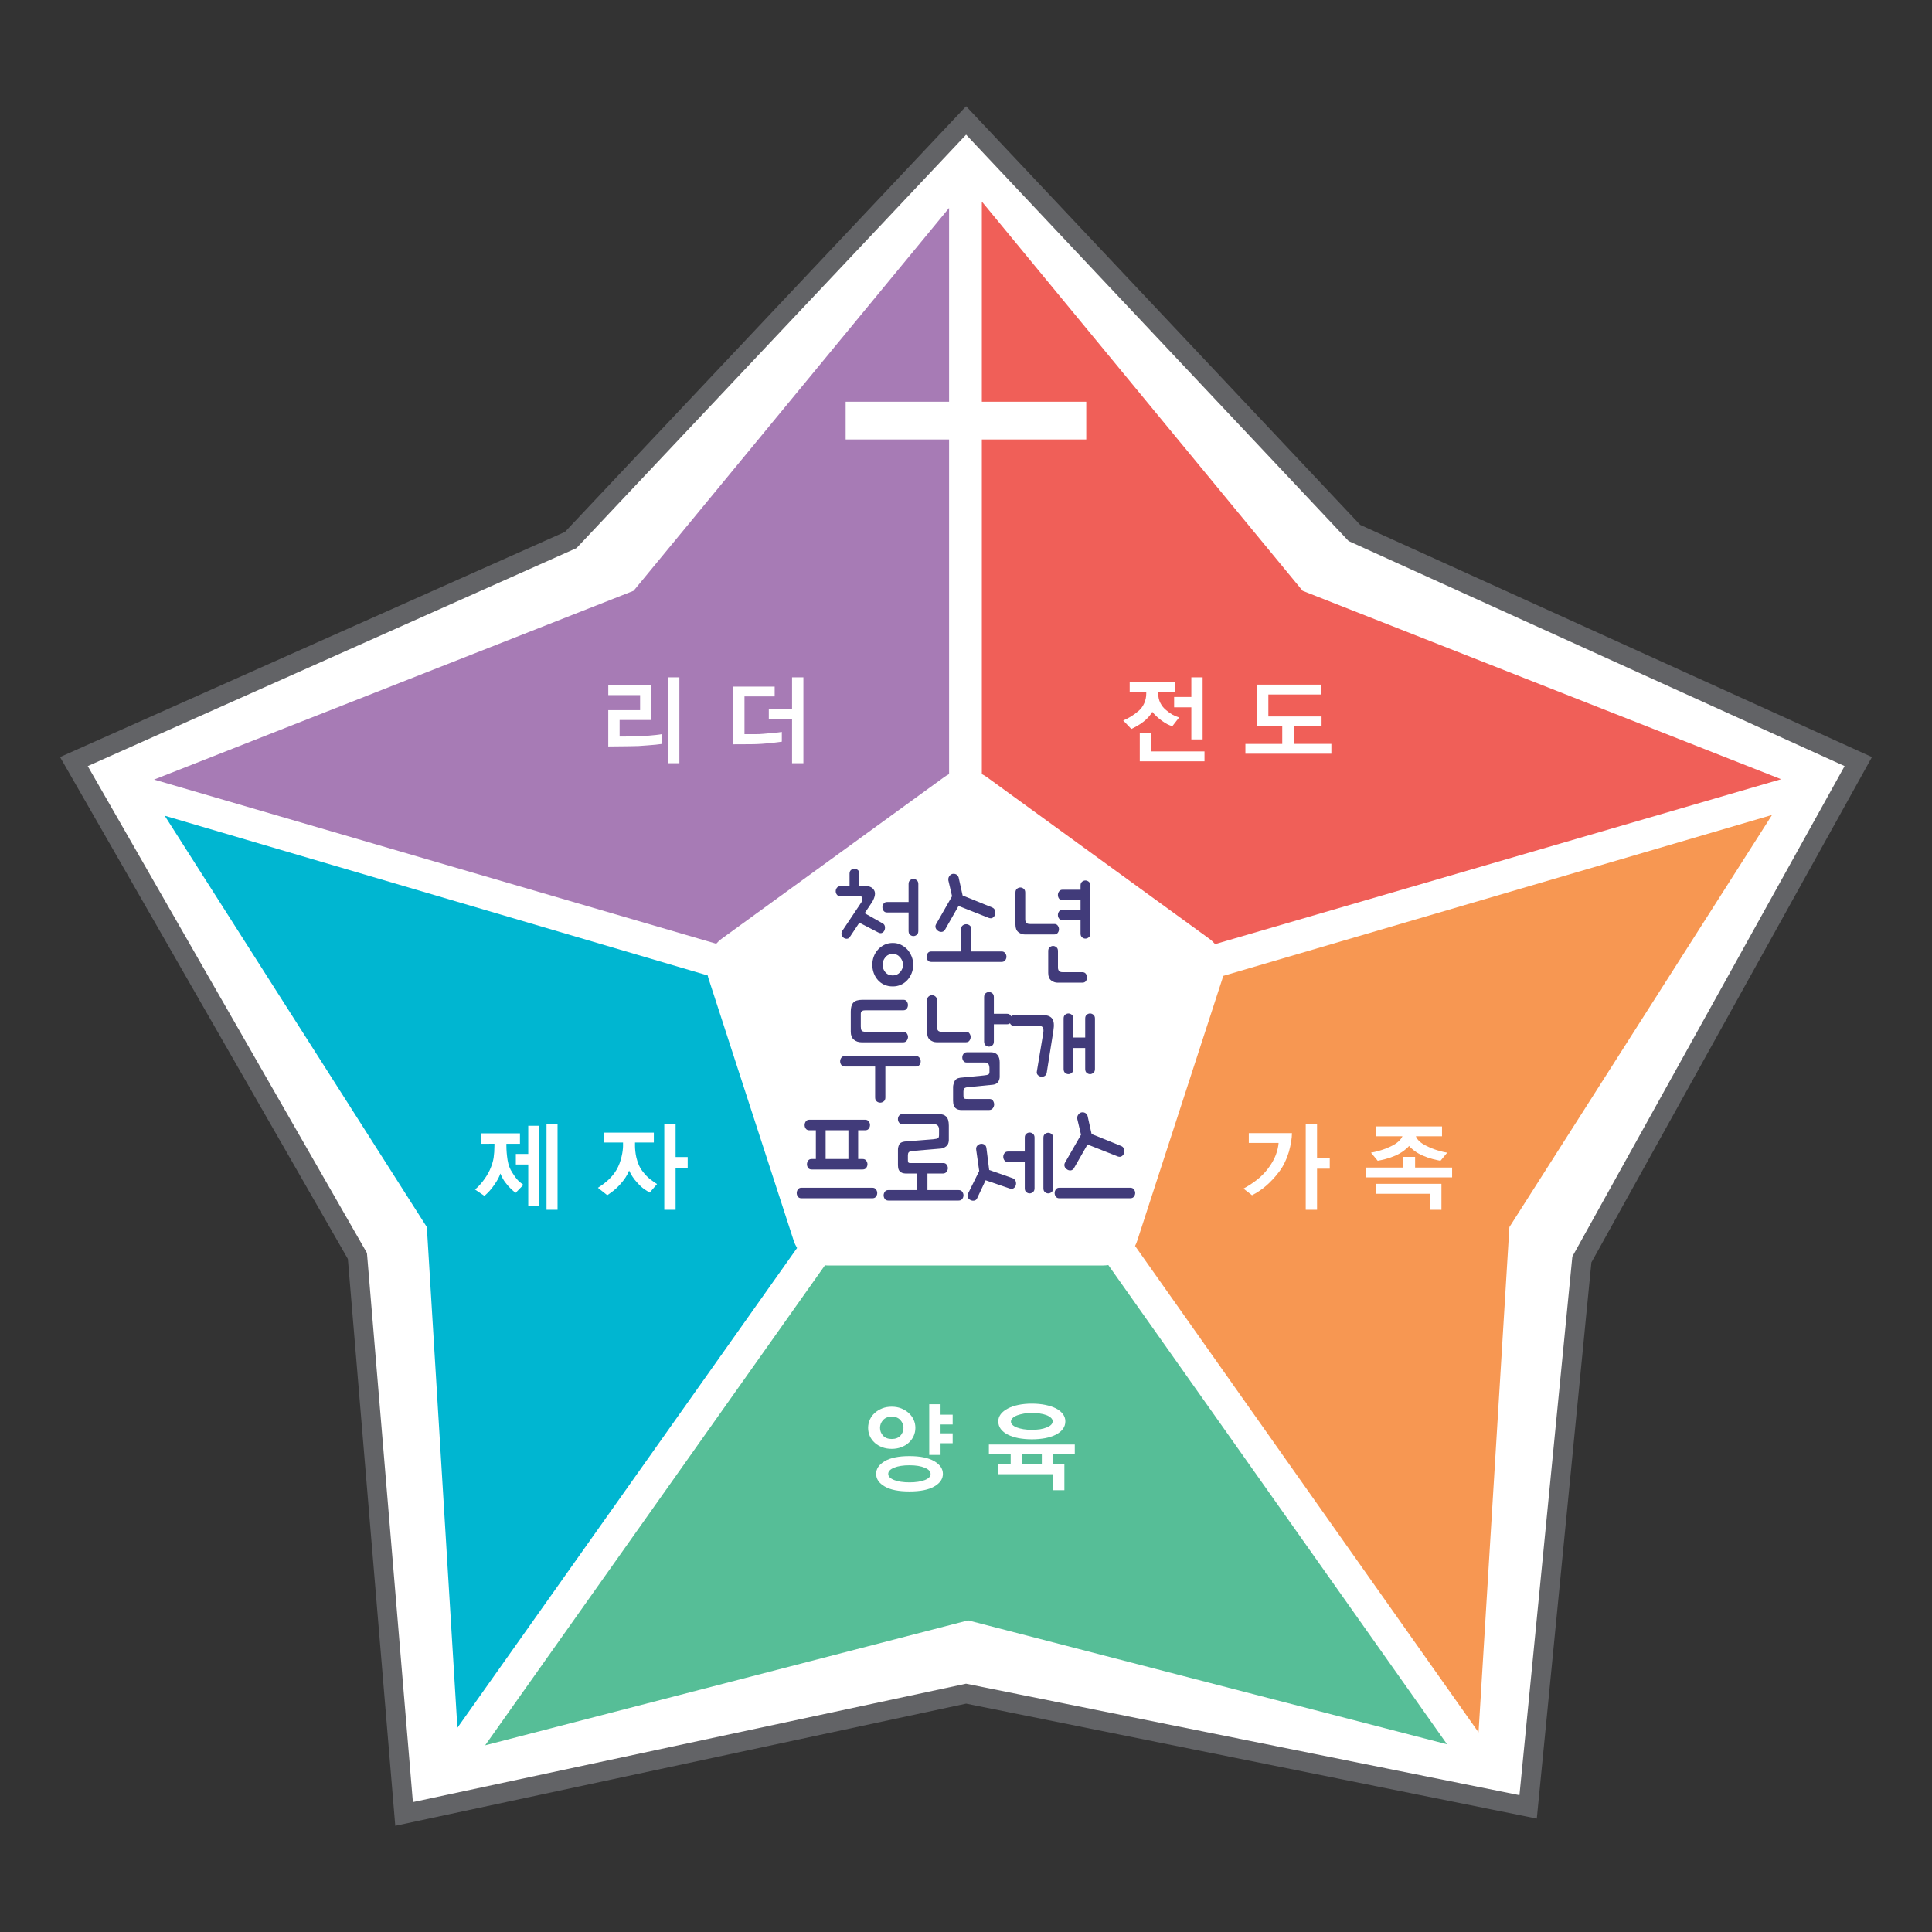
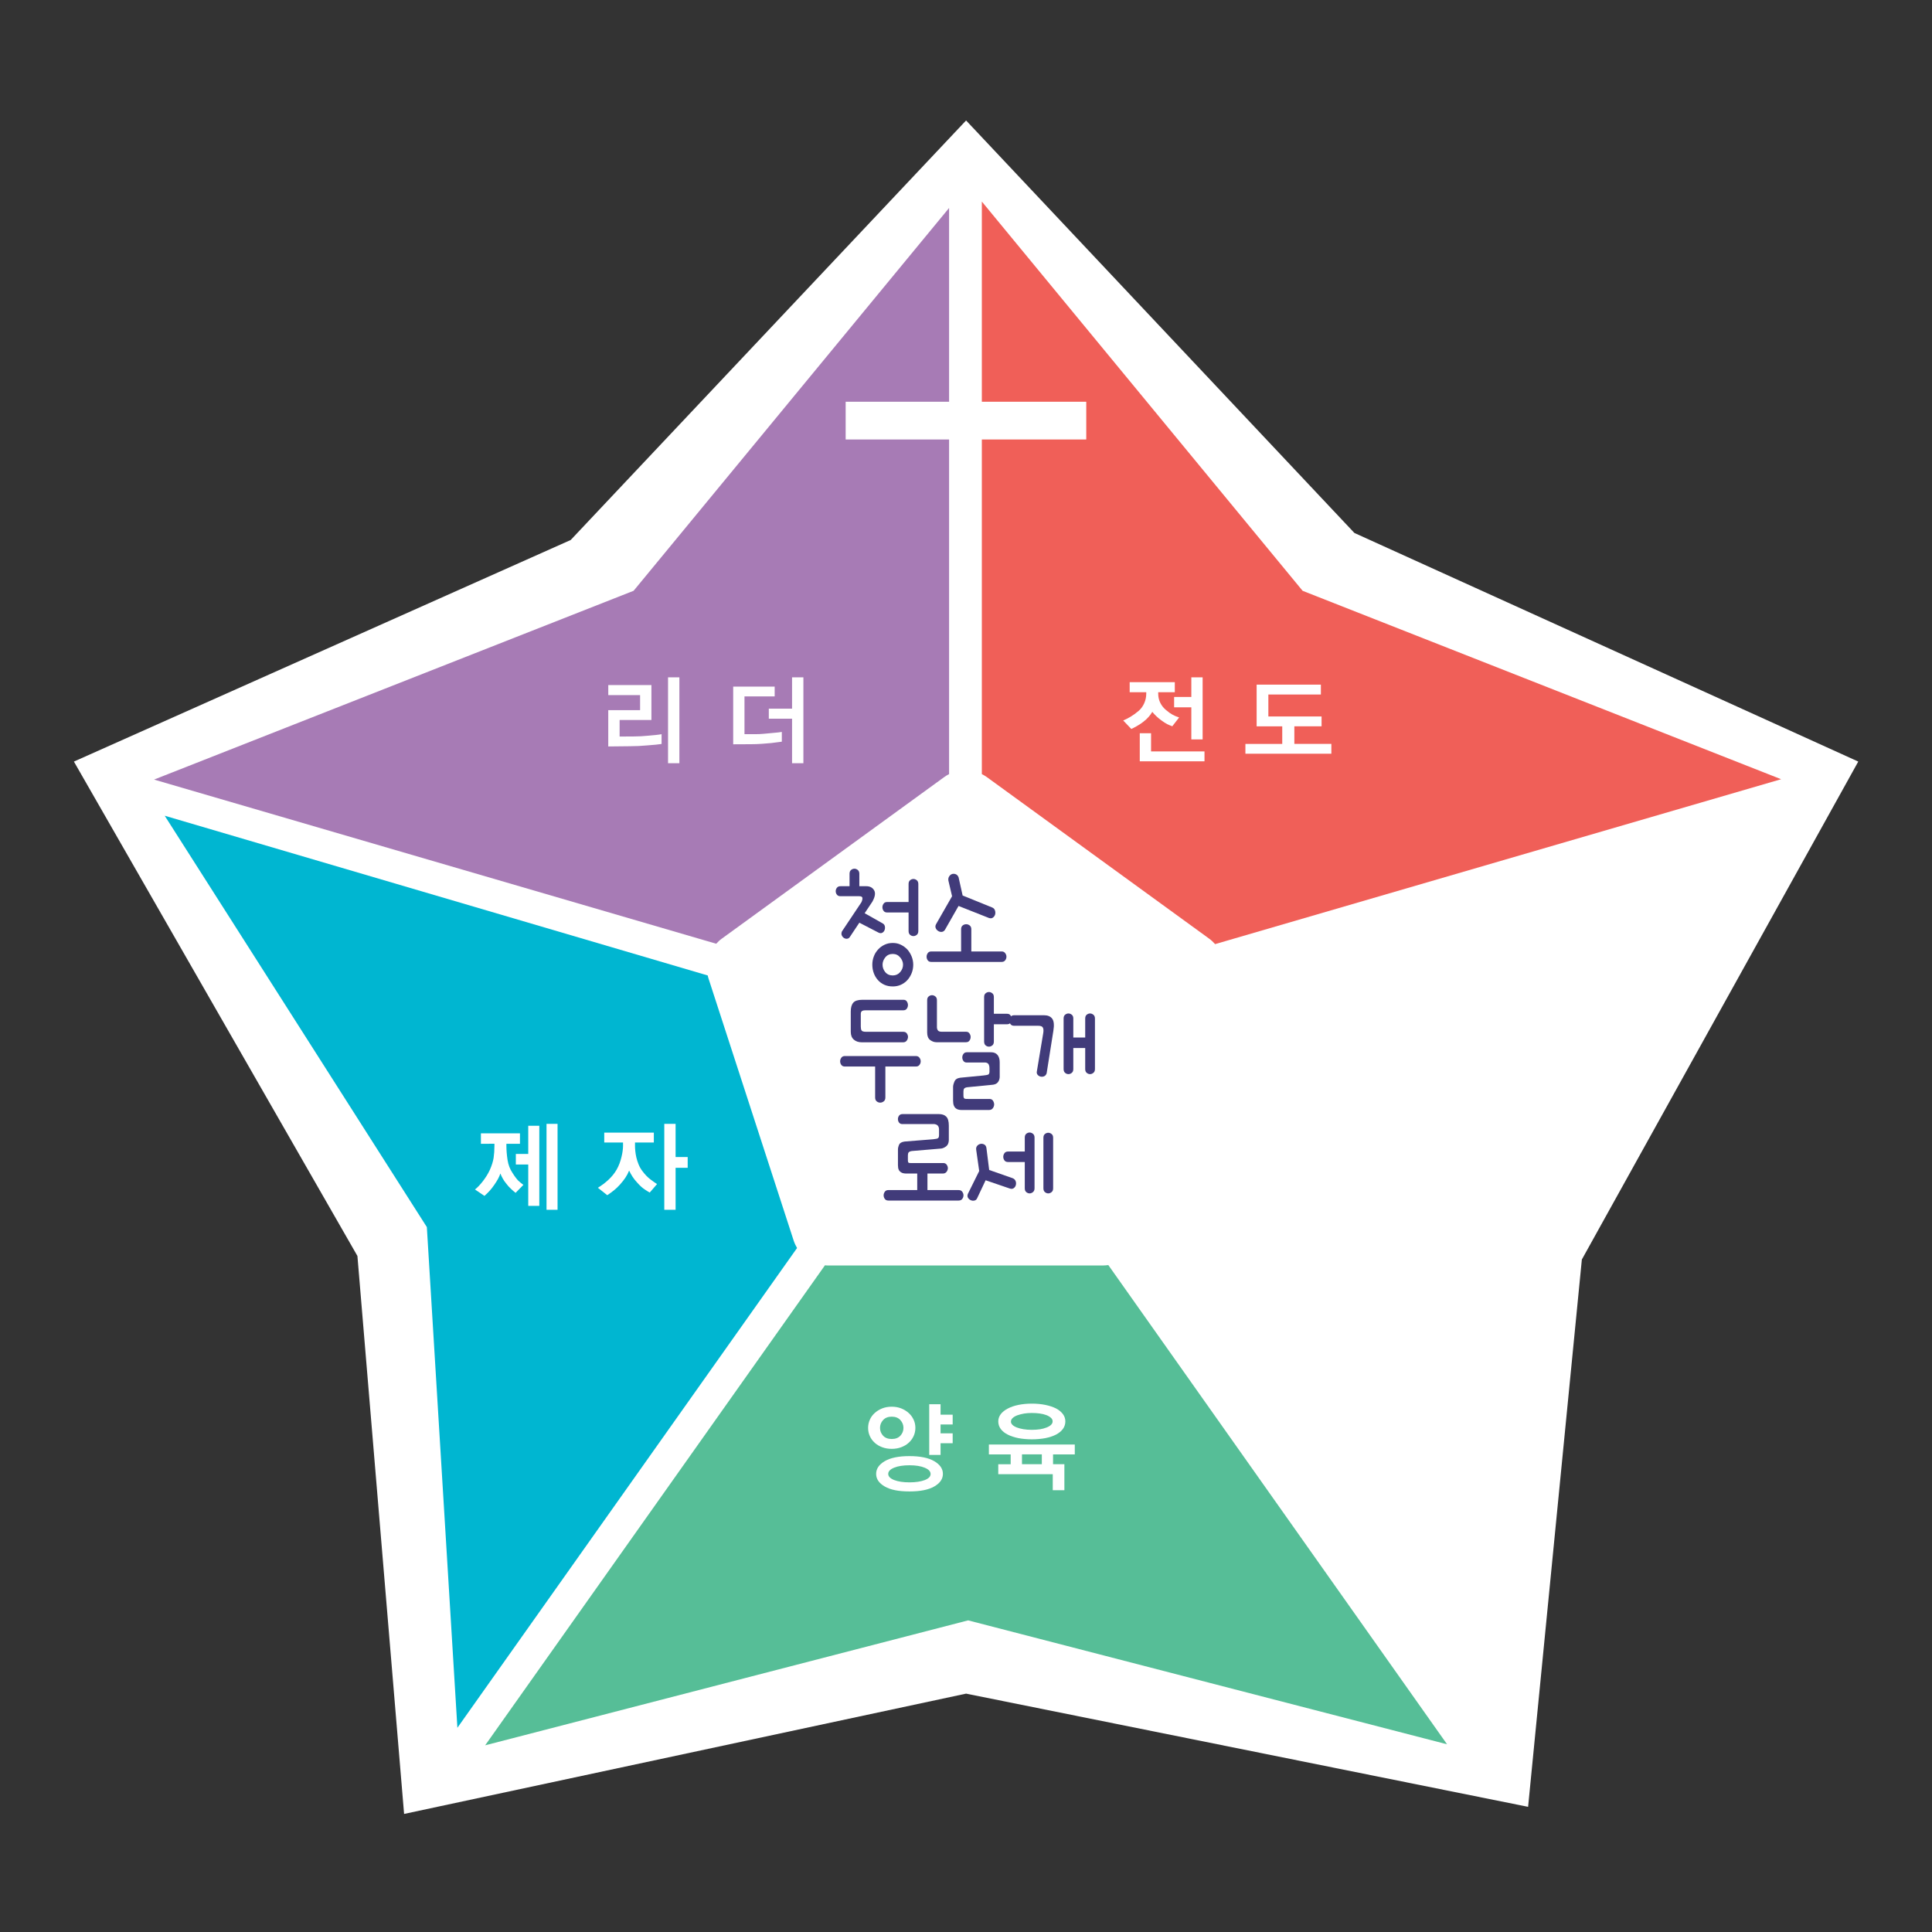
<svg xmlns="http://www.w3.org/2000/svg" version="1.1" id="Layer_1" x="0px" y="0px" width="90px" height="90px" viewBox="146 7 90 90" enable-background="new 146 7 90 90" xml:space="preserve">
  <rect x="146" y="7" width="90" height="90" fill="#333333" stroke="none" />
  <g>
    <g>
      <polygon fill="#FFFFFF" points="191.004,12.612 209.093,31.827 232.565,42.477 219.689,65.672 217.185,91.169 191.004,85.896     164.824,91.5 162.65,65.508 149.443,42.477 172.585,32.155   " />
-       <path fill="#626366" d="M164.413,92.052l-2.208-26.406l-13.407-23.379l23.519-10.488l18.688-19.83l18.358,19.501l23.84,10.817    L220.133,65.81l-2.543,25.906l-26.583-5.354L164.413,92.052L164.413,92.052z M150.088,42.688l13.006,22.682l2.14,25.579    l25.768-5.515l25.78,5.192l2.464-25.089l0.046-0.084l12.637-22.765l-23.105-10.484l-0.061-0.064l-17.758-18.866l-18.15,19.259    L150.088,42.688L150.088,42.688z" />
    </g>
    <g>
      <path fill="#413B7A" d="M186.279,49.541l0.845,0.477c0.055,0.032,0.087,0.079,0.098,0.14c0.011,0.062,0.004,0.12-0.017,0.174    c-0.022,0.055-0.059,0.096-0.11,0.122c-0.053,0.028-0.115,0.021-0.187-0.018l-0.876-0.454l-0.434,0.652    c-0.032,0.055-0.074,0.086-0.126,0.094c-0.052,0.008-0.102-0.001-0.149-0.029c-0.048-0.027-0.083-0.068-0.108-0.122    c-0.025-0.054-0.023-0.117,0.005-0.187l0.909-1.361c0.036-0.082,0.052-0.149,0.045-0.201c-0.004-0.052-0.056-0.079-0.154-0.079    h-0.867c-0.076,0-0.132-0.023-0.167-0.073c-0.038-0.048-0.055-0.101-0.055-0.16s0.017-0.112,0.055-0.159    c0.035-0.05,0.091-0.074,0.167-0.074h0.422v-0.581c0-0.077,0.023-0.137,0.071-0.176c0.046-0.037,0.099-0.058,0.157-0.058    c0.055,0,0.105,0.02,0.155,0.058c0.049,0.039,0.073,0.099,0.073,0.176v0.581h0.325c0.166,0,0.287,0.062,0.362,0.187    c0.076,0.124,0.049,0.303-0.081,0.536L186.279,49.541z M187.589,50.927c0.137,0,0.264,0.026,0.379,0.084    c0.115,0.056,0.216,0.13,0.303,0.223c0.083,0.094,0.148,0.202,0.198,0.325c0.048,0.122,0.073,0.249,0.073,0.38    c0,0.14-0.025,0.271-0.073,0.393c-0.049,0.122-0.115,0.23-0.198,0.322c-0.087,0.095-0.188,0.167-0.303,0.22    s-0.242,0.078-0.379,0.078c-0.145,0-0.275-0.025-0.393-0.078c-0.117-0.053-0.218-0.125-0.3-0.22    c-0.083-0.092-0.147-0.2-0.192-0.322s-0.068-0.254-0.068-0.393c0-0.132,0.022-0.258,0.068-0.38    c0.045-0.123,0.111-0.23,0.198-0.325c0.082-0.093,0.183-0.167,0.3-0.223C187.319,50.954,187.448,50.927,187.589,50.927z     M188.325,49.018v-0.838c0-0.078,0.023-0.137,0.07-0.176c0.046-0.038,0.099-0.058,0.157-0.058c0.054,0,0.105,0.02,0.155,0.058    c0.047,0.039,0.072,0.099,0.072,0.176v2.188c0,0.082-0.024,0.141-0.072,0.18c-0.049,0.038-0.101,0.059-0.155,0.059    c-0.058,0-0.111-0.021-0.157-0.059c-0.047-0.039-0.07-0.099-0.07-0.18v-0.861h-0.997c-0.076,0-0.131-0.025-0.167-0.076    c-0.037-0.05-0.055-0.107-0.055-0.168c0-0.06,0.018-0.114,0.055-0.166c0.036-0.054,0.092-0.078,0.167-0.078H188.325z     M187.589,51.438c-0.148,0-0.265,0.054-0.35,0.161c-0.084,0.105-0.126,0.22-0.126,0.34c0,0.127,0.042,0.243,0.126,0.346    c0.085,0.102,0.201,0.155,0.35,0.155c0.14,0,0.255-0.053,0.344-0.155c0.088-0.103,0.134-0.219,0.134-0.346    c0-0.12-0.045-0.235-0.134-0.34C187.844,51.492,187.73,51.438,187.589,51.438z" />
      <path fill="#413B7A" d="M192.656,51.322c0.076,0,0.132,0.026,0.169,0.079c0.04,0.052,0.059,0.107,0.059,0.165    c0,0.062-0.019,0.119-0.059,0.17c-0.037,0.05-0.095,0.074-0.169,0.074h-3.27c-0.076,0-0.132-0.024-0.168-0.074    c-0.036-0.051-0.054-0.106-0.054-0.17c0-0.058,0.018-0.113,0.054-0.165c0.036-0.053,0.093-0.079,0.168-0.079h1.386v-1.035    c0-0.078,0.024-0.137,0.073-0.176c0.049-0.038,0.104-0.057,0.165-0.057c0.058,0,0.111,0.019,0.162,0.057    c0.05,0.04,0.076,0.098,0.076,0.176v1.035H192.656z M190.653,49.203l-0.638,1.119c-0.043,0.059-0.095,0.087-0.156,0.09    c-0.062,0.002-0.116-0.015-0.163-0.049c-0.05-0.032-0.087-0.076-0.108-0.132c-0.022-0.057-0.016-0.115,0.016-0.176l0.747-1.305    l-0.172-0.733c-0.011-0.074,0.002-0.138,0.038-0.192c0.036-0.056,0.08-0.091,0.134-0.11c0.055-0.016,0.11-0.013,0.168,0.008    c0.058,0.021,0.102,0.068,0.135,0.142l0.189,0.851l1.381,0.56c0.063,0.027,0.106,0.072,0.126,0.138    c0.021,0.062,0.021,0.125,0.008,0.182c-0.018,0.062-0.052,0.111-0.102,0.148c-0.052,0.037-0.113,0.044-0.185,0.02L190.653,49.203z    " />
-       <path fill="#413B7A" d="M193.977,50.043h1.135c0.073,0,0.127,0.024,0.163,0.077c0.037,0.054,0.055,0.107,0.055,0.167    c0,0.061-0.018,0.118-0.055,0.168c-0.036,0.051-0.09,0.076-0.163,0.076h-1.374c-0.104,0-0.203-0.035-0.295-0.105    s-0.139-0.185-0.139-0.349v-1.501c0-0.077,0.023-0.136,0.07-0.174c0.048-0.039,0.1-0.059,0.158-0.059    c0.054,0,0.106,0.02,0.155,0.059c0.048,0.039,0.072,0.097,0.072,0.174v1.257c0,0.055,0.013,0.103,0.043,0.146    C193.831,50.021,193.889,50.043,193.977,50.043z M195.502,52.288h0.921c0.072,0,0.127,0.027,0.162,0.078    c0.037,0.053,0.055,0.107,0.055,0.166c0,0.062-0.018,0.118-0.055,0.169c-0.035,0.051-0.09,0.075-0.162,0.075h-1.159    c-0.104,0-0.202-0.034-0.295-0.104c-0.092-0.069-0.139-0.186-0.139-0.349V51.3c0-0.078,0.023-0.137,0.071-0.174    c0.046-0.039,0.099-0.06,0.156-0.06c0.054,0,0.106,0.021,0.154,0.06c0.049,0.037,0.073,0.096,0.073,0.174v0.779    c0,0.055,0.014,0.102,0.044,0.146C195.358,52.267,195.416,52.288,195.502,52.288z M196.336,48.447v-0.199    c0-0.077,0.023-0.135,0.071-0.174c0.046-0.038,0.1-0.058,0.157-0.058c0.053,0,0.106,0.02,0.154,0.058    c0.049,0.039,0.073,0.097,0.073,0.174v2.237c0,0.081-0.024,0.141-0.073,0.18c-0.048,0.039-0.101,0.059-0.154,0.059    c-0.058,0-0.111-0.02-0.157-0.059c-0.048-0.04-0.071-0.099-0.071-0.18v-0.617h-0.834c-0.075,0-0.131-0.024-0.167-0.077    c-0.037-0.049-0.054-0.104-0.054-0.167c0-0.059,0.017-0.113,0.054-0.166c0.036-0.053,0.092-0.08,0.167-0.08h0.834v-0.442h-0.834    c-0.075,0-0.131-0.025-0.167-0.075c-0.037-0.05-0.054-0.106-0.054-0.169c0-0.059,0.017-0.113,0.054-0.166    c0.036-0.053,0.092-0.079,0.167-0.079H196.336z" />
      <path fill="#413B7A" d="M188.661,56.194c0.077,0,0.133,0.026,0.171,0.079c0.039,0.052,0.058,0.106,0.058,0.166    c0,0.062-0.019,0.118-0.058,0.169c-0.038,0.052-0.094,0.075-0.171,0.075h-1.417v1.443c0,0.082-0.026,0.142-0.077,0.18    c-0.05,0.039-0.105,0.059-0.162,0.059c-0.061,0-0.117-0.02-0.164-0.059c-0.049-0.038-0.074-0.1-0.074-0.18v-1.443h-1.407    c-0.075,0-0.132-0.023-0.168-0.075c-0.037-0.051-0.055-0.106-0.055-0.169c0-0.06,0.018-0.114,0.055-0.166    c0.036-0.053,0.093-0.079,0.168-0.079H188.661z M186.345,55.065h1.732c0.075,0,0.132,0.025,0.168,0.078s0.054,0.106,0.054,0.166    c-0.004,0.061-0.024,0.119-0.062,0.169c-0.038,0.051-0.092,0.076-0.159,0.076h-1.938c-0.148,0-0.271-0.042-0.366-0.125    c-0.095-0.083-0.142-0.205-0.142-0.364v-0.943c0-0.186,0.039-0.323,0.117-0.413c0.077-0.09,0.219-0.135,0.425-0.135h1.916    c0.068,0,0.12,0.025,0.155,0.079c0.034,0.053,0.051,0.107,0.051,0.165c0,0.062-0.018,0.119-0.054,0.17s-0.089,0.076-0.162,0.076    h-1.765c-0.061,0-0.107,0.008-0.138,0.022c-0.031,0.016-0.052,0.034-0.062,0.059c-0.011,0.022-0.016,0.052-0.016,0.085    c0,0.032,0,0.066,0,0.102v0.489c0,0.077,0.011,0.137,0.035,0.179C186.157,55.042,186.225,55.065,186.345,55.065z" />
      <path fill="#413B7A" d="M189.863,55.062h1.136c0.073,0,0.126,0.024,0.162,0.079c0.037,0.052,0.055,0.105,0.055,0.165    c0,0.062-0.018,0.119-0.055,0.169c-0.036,0.052-0.09,0.076-0.162,0.076h-1.375c-0.104,0-0.202-0.036-0.295-0.104    c-0.093-0.07-0.138-0.187-0.138-0.349v-1.502c0-0.079,0.022-0.139,0.07-0.177c0.047-0.039,0.099-0.059,0.157-0.059    c0.054,0,0.106,0.02,0.155,0.059c0.049,0.038,0.073,0.098,0.073,0.177v1.256c0,0.055,0.015,0.103,0.043,0.145    C189.718,55.041,189.776,55.062,189.863,55.062z M190.729,57.205l1.083-0.105c0.061-0.008,0.108-0.014,0.143-0.02    c0.035-0.007,0.061-0.014,0.079-0.021c0.019-0.011,0.03-0.024,0.038-0.039c0.007-0.018,0.014-0.039,0.021-0.07V56.74    c0-0.052-0.012-0.102-0.035-0.152c-0.023-0.05-0.073-0.082-0.148-0.092h-0.877c-0.069,0-0.12-0.025-0.154-0.074    c-0.035-0.048-0.052-0.104-0.052-0.165c0-0.06,0.018-0.112,0.055-0.163c0.036-0.052,0.09-0.076,0.162-0.076h1.126    c0.129,0,0.229,0.042,0.298,0.125c0.068,0.083,0.102,0.197,0.102,0.34v0.699c-0.008,0.092-0.035,0.171-0.086,0.234    s-0.127,0.101-0.228,0.114l-1.191,0.117c-0.076,0.01-0.125,0.03-0.149,0.062c-0.023,0.03-0.035,0.075-0.035,0.133v0.176    c0,0.048,0.002,0.082,0.011,0.104c0.006,0.022,0.02,0.041,0.038,0.054c0.018,0.008,0.042,0.012,0.074,0.015    c0.031,0.001,0.07,0.002,0.116,0.002h0.975c0.072,0,0.127,0.027,0.162,0.081c0.035,0.056,0.055,0.113,0.055,0.177    c-0.003,0.065-0.024,0.125-0.065,0.177c-0.039,0.053-0.098,0.079-0.173,0.079h-1.277c-0.094,0-0.167-0.016-0.219-0.044    c-0.053-0.027-0.094-0.066-0.121-0.113c-0.026-0.044-0.041-0.09-0.049-0.14c-0.007-0.051-0.01-0.096-0.01-0.136v-0.639    c0-0.07,0.022-0.154,0.064-0.253C190.501,57.284,190.591,57.224,190.729,57.205z M192.298,54.226h0.617    c0.072,0,0.127,0.024,0.161,0.078c0.036,0.052,0.056,0.107,0.056,0.166c0,0.061-0.02,0.117-0.056,0.169    c-0.036,0.051-0.09,0.075-0.161,0.075h-0.617v0.803c0,0.082-0.024,0.142-0.072,0.182c-0.049,0.038-0.102,0.058-0.155,0.058    c-0.058,0-0.11-0.02-0.157-0.058c-0.047-0.04-0.07-0.101-0.07-0.182v-2.071c0-0.077,0.023-0.137,0.07-0.175    c0.046-0.038,0.1-0.059,0.157-0.059c0.054,0,0.104,0.021,0.155,0.059c0.048,0.038,0.072,0.098,0.072,0.175V54.226z" />
      <path fill="#413B7A" d="M194.637,54.294c0.173,0,0.299,0.054,0.379,0.16c0.079,0.107,0.098,0.295,0.054,0.563l-0.313,1.978    c-0.022,0.069-0.06,0.116-0.114,0.14s-0.108,0.029-0.162,0.018c-0.058-0.011-0.105-0.039-0.144-0.084    c-0.038-0.044-0.05-0.099-0.035-0.166l0.293-1.758c0.021-0.116,0.019-0.205-0.01-0.269c-0.026-0.061-0.099-0.092-0.218-0.092    h-1.127c-0.076,0-0.131-0.026-0.168-0.076c-0.036-0.05-0.054-0.105-0.054-0.168c0-0.059,0.019-0.114,0.054-0.168    c0.037-0.052,0.092-0.078,0.168-0.078H194.637z M195.999,55.33h0.554v-0.885c0-0.077,0.022-0.136,0.069-0.175    c0.047-0.038,0.1-0.059,0.158-0.059c0.055,0,0.105,0.021,0.154,0.059c0.048,0.039,0.073,0.098,0.073,0.175v2.352    c0,0.082-0.023,0.141-0.073,0.18c-0.049,0.04-0.1,0.06-0.154,0.06c-0.058,0-0.109-0.02-0.158-0.06    c-0.047-0.039-0.069-0.099-0.069-0.18V55.82h-0.554v0.977c0,0.082-0.022,0.141-0.071,0.18c-0.05,0.04-0.1,0.06-0.155,0.06    c-0.059,0-0.109-0.02-0.157-0.06c-0.047-0.039-0.069-0.099-0.069-0.18v-2.352c0-0.077,0.022-0.136,0.069-0.175    c0.048-0.038,0.099-0.059,0.157-0.059c0.056,0,0.105,0.021,0.155,0.059c0.049,0.039,0.071,0.098,0.071,0.175V55.33z" />
-       <path fill="#413B7A" d="M186.637,62.329c0.077,0,0.133,0.026,0.171,0.079c0.038,0.052,0.057,0.108,0.057,0.168    s-0.019,0.117-0.057,0.168c-0.038,0.05-0.094,0.076-0.171,0.076h-3.301c-0.076,0-0.132-0.026-0.168-0.076    c-0.036-0.051-0.054-0.107-0.054-0.168c0-0.06,0.018-0.116,0.054-0.168c0.037-0.053,0.093-0.079,0.168-0.079H186.637z     M186.301,59.161c0.077,0,0.132,0.027,0.171,0.081c0.038,0.053,0.056,0.106,0.056,0.166c0,0.062-0.019,0.117-0.056,0.168    c-0.039,0.052-0.095,0.076-0.171,0.076h-0.325v1.339h0.207c0.075,0,0.132,0.024,0.17,0.078c0.037,0.053,0.057,0.107,0.057,0.166    c0,0.062-0.02,0.117-0.057,0.17c-0.039,0.05-0.095,0.074-0.17,0.074h-2.371c-0.076,0-0.132-0.024-0.168-0.074    c-0.036-0.053-0.053-0.107-0.053-0.17c0-0.059,0.018-0.113,0.053-0.166c0.036-0.054,0.093-0.078,0.168-0.078h0.194v-1.339h-0.302    c-0.077,0-0.131-0.024-0.168-0.076c-0.036-0.051-0.054-0.105-0.054-0.168c0-0.06,0.018-0.113,0.054-0.166    c0.037-0.054,0.091-0.081,0.168-0.081H186.301z M185.522,59.652h-1.061v1.339h1.061V59.652z" />
      <path fill="#413B7A" d="M188.141,60.177l1.322-0.105c0.061-0.007,0.109-0.014,0.145-0.021c0.037-0.004,0.065-0.015,0.087-0.03    c0.017-0.013,0.031-0.029,0.037-0.054c0.008-0.023,0.012-0.058,0.012-0.104v-0.244c0-0.073-0.017-0.132-0.052-0.175    c-0.033-0.043-0.088-0.069-0.164-0.08h-1.494c-0.069,0-0.12-0.025-0.155-0.073c-0.035-0.05-0.05-0.103-0.05-0.16    c0-0.06,0.018-0.113,0.053-0.16c0.036-0.049,0.091-0.073,0.162-0.073h1.689c0.152,0,0.268,0.039,0.347,0.119    c0.08,0.08,0.12,0.219,0.12,0.416v0.688c-0.007,0.128-0.047,0.219-0.12,0.276c-0.072,0.057-0.148,0.092-0.228,0.106l-1.375,0.116    c-0.077,0.012-0.125,0.033-0.149,0.065c-0.023,0.028-0.035,0.075-0.035,0.134v0.21c0,0.045,0.003,0.08,0.01,0.101    c0.008,0.021,0.021,0.036,0.039,0.044c0.018,0.003,0.042,0.006,0.073,0.006c0.031,0,0.07,0,0.117,0h1.407    c0.072,0,0.126,0.025,0.162,0.078c0.037,0.053,0.055,0.107,0.055,0.167c-0.004,0.061-0.025,0.117-0.065,0.168    s-0.097,0.076-0.173,0.076h-0.714v0.77h1.451c0.076,0,0.133,0.024,0.171,0.078c0.037,0.052,0.057,0.107,0.057,0.165    c0,0.062-0.02,0.119-0.057,0.169c-0.038,0.051-0.095,0.076-0.171,0.076h-3.27c-0.076,0-0.131-0.025-0.167-0.076    c-0.036-0.05-0.055-0.105-0.055-0.169c0-0.058,0.019-0.113,0.055-0.165c0.036-0.054,0.091-0.078,0.167-0.078h1.343v-0.77h-0.498    c-0.095,0-0.167-0.014-0.22-0.037c-0.052-0.026-0.093-0.059-0.121-0.098c-0.025-0.039-0.041-0.081-0.049-0.125    c-0.007-0.044-0.01-0.086-0.01-0.125v-0.734c0-0.069,0.018-0.144,0.053-0.224C187.917,60.245,188.004,60.196,188.141,60.177z" />
      <path fill="#413B7A" d="M191.914,61.981l-0.396,0.839c-0.026,0.059-0.067,0.093-0.124,0.106c-0.059,0.015-0.114,0.009-0.168-0.016    c-0.054-0.021-0.097-0.056-0.129-0.106c-0.034-0.054-0.037-0.114-0.012-0.184l0.53-1.07l-0.14-0.988    c-0.011-0.075,0.004-0.137,0.046-0.185c0.041-0.049,0.094-0.078,0.153-0.09c0.058-0.012,0.115-0.003,0.172,0.026    c0.054,0.027,0.09,0.08,0.104,0.154l0.13,1.035l1.093,0.383c0.069,0.028,0.116,0.073,0.14,0.138    c0.023,0.063,0.025,0.124,0.008,0.183c-0.014,0.06-0.047,0.106-0.098,0.144c-0.051,0.035-0.113,0.041-0.189,0.014L191.914,61.981z     M193.738,60.643v-0.653c0-0.076,0.023-0.136,0.07-0.175c0.047-0.038,0.1-0.058,0.156-0.058c0.055,0,0.106,0.02,0.155,0.058    c0.048,0.039,0.074,0.099,0.074,0.175v2.364c0,0.082-0.026,0.141-0.074,0.179c-0.049,0.039-0.101,0.06-0.155,0.06    c-0.057,0-0.109-0.021-0.156-0.06c-0.047-0.038-0.07-0.098-0.07-0.179v-1.223h-0.78c-0.074,0-0.132-0.024-0.167-0.075    c-0.037-0.051-0.055-0.107-0.055-0.169c0-0.06,0.018-0.114,0.055-0.166c0.035-0.053,0.093-0.078,0.167-0.078H193.738z     M195.059,60.001v2.353c0,0.082-0.023,0.141-0.072,0.179c-0.049,0.039-0.101,0.06-0.154,0.06c-0.058,0-0.11-0.021-0.156-0.06    c-0.048-0.038-0.071-0.098-0.071-0.179v-2.353c0-0.078,0.022-0.137,0.071-0.175c0.046-0.038,0.099-0.058,0.156-0.058    c0.054,0,0.105,0.02,0.154,0.058S195.059,59.923,195.059,60.001z" />
-       <path fill="#413B7A" d="M198.653,62.329c0.076,0,0.132,0.026,0.171,0.079c0.037,0.052,0.058,0.108,0.058,0.168    s-0.021,0.117-0.058,0.168c-0.039,0.05-0.095,0.076-0.171,0.076h-3.301c-0.077,0-0.133-0.026-0.169-0.076    c-0.036-0.051-0.054-0.107-0.054-0.168c0-0.06,0.018-0.116,0.054-0.168c0.036-0.053,0.092-0.079,0.169-0.079H198.653z     M196.661,60.315l-0.64,1.117c-0.043,0.059-0.096,0.089-0.156,0.091c-0.062,0.002-0.115-0.014-0.163-0.05    c-0.051-0.03-0.087-0.074-0.107-0.13c-0.022-0.058-0.017-0.116,0.016-0.18l0.747-1.303l-0.174-0.733    c-0.011-0.074,0.002-0.139,0.04-0.193c0.035-0.055,0.08-0.09,0.134-0.109c0.055-0.016,0.11-0.014,0.169,0.008    c0.057,0.021,0.102,0.069,0.135,0.143l0.189,0.851l1.381,0.559c0.065,0.026,0.106,0.073,0.127,0.138    c0.021,0.063,0.022,0.124,0.009,0.184c-0.019,0.062-0.053,0.11-0.104,0.146c-0.051,0.038-0.111,0.045-0.185,0.021L196.661,60.315z    " />
    </g>
    <path fill="#56BE97" d="M197.379,65.951h-12.806c-0.048,0-0.096-0.002-0.143-0.009L168.6,88.304l22.499-5.821l22.311,5.773   l-15.78-22.324C197.547,65.942,197.463,65.951,197.379,65.951z" />
    <path fill="#00B6D1" d="M182.971,64.788l-3.958-12.182c-0.02-0.054-0.032-0.109-0.044-0.165L153.673,45l12.211,19.162l1.423,23.325   l15.823-22.35C183.067,65.028,183.01,64.911,182.971,64.788z" />
    <path fill="#F05F58" d="M191.966,43.197l10.36,7.528c0.103,0.075,0.196,0.163,0.278,0.256l26.367-7.682l-22.29-8.777   l-14.943-18.132v26.671C191.816,43.099,191.894,43.146,191.966,43.197z" />
    <path fill="#A77BB5" d="M179.624,50.726l10.363-7.528c0.072-0.051,0.146-0.099,0.225-0.137V16.688l-14.696,17.833l-22.339,8.795   l26.187,7.647C179.442,50.877,179.528,50.795,179.624,50.726z" />
-     <path fill="#F79752" d="M228.548,44.964l-25.571,7.498c-0.012,0.051-0.023,0.098-0.038,0.144l-3.959,12.182   c-0.027,0.088-0.064,0.17-0.104,0.253l16,22.66l1.437-23.538L228.548,44.964z" />
    <g>
      <path fill="#FFFFFF" d="M198.625,39.247v-0.468h2.102v0.468h-0.773v0.06c0,0.164,0.033,0.311,0.101,0.442    c0.066,0.13,0.156,0.241,0.269,0.332c0.114,0.098,0.216,0.168,0.304,0.216c0.088,0.047,0.188,0.089,0.3,0.125l-0.318,0.41    c-0.078-0.028-0.157-0.059-0.235-0.098c-0.076-0.037-0.17-0.099-0.279-0.18c-0.084-0.062-0.16-0.124-0.227-0.188    c-0.067-0.063-0.13-0.131-0.191-0.205c-0.045,0.079-0.103,0.158-0.17,0.234c-0.068,0.079-0.149,0.154-0.244,0.226    c-0.054,0.043-0.107,0.081-0.158,0.114c-0.053,0.032-0.102,0.062-0.151,0.091c-0.045,0.028-0.09,0.052-0.134,0.073    c-0.043,0.021-0.084,0.041-0.12,0.059l-0.378-0.396c0.112-0.046,0.228-0.104,0.347-0.176c0.119-0.071,0.245-0.162,0.376-0.274    c0.106-0.09,0.19-0.208,0.254-0.348c0.064-0.14,0.097-0.294,0.097-0.457v-0.06L198.625,39.247L198.625,39.247z M199.095,42.464    v-1.306h0.526v0.846h2.489v0.46H199.095z M201.497,41.444v-1.495h-0.802v-0.482h0.802v-0.915h0.526v2.892H201.497z" />
      <path fill="#FFFFFF" d="M204.016,42.113v-0.458h1.716v-0.819h-1.193v-1.943h2.993v0.46h-2.447v1.023h2.479v0.458h-1.268v0.819    h1.724v0.458h-4.003V42.113z" />
    </g>
    <g>
      <path fill="#FFFFFF" d="M206.147,60.185c-0.024,0.149-0.06,0.305-0.104,0.466c-0.049,0.164-0.11,0.325-0.187,0.486    c-0.074,0.161-0.164,0.31-0.269,0.447c-0.199,0.263-0.406,0.482-0.617,0.663c-0.212,0.18-0.427,0.321-0.646,0.432l-0.399-0.31    c0.199-0.104,0.401-0.236,0.604-0.39c0.203-0.155,0.382-0.335,0.536-0.537c0.168-0.221,0.289-0.434,0.366-0.636    c0.074-0.203,0.119-0.392,0.131-0.565h-1.388v-0.455h2.01C206.183,59.901,206.172,60.034,206.147,60.185z M207.353,61.441v1.916    h-0.527v-4.004h0.527v1.606h0.592v0.482L207.353,61.441L207.353,61.441z" />
      <path fill="#FFFFFF" d="M209.64,61.847v-0.459h1.726v-0.496h0.555v0.496h1.724v0.459H209.64z M210.11,59.931v-0.458h3.065v0.458    h-1.219c0.031,0.083,0.086,0.161,0.168,0.237c0.081,0.076,0.184,0.143,0.31,0.205c0.178,0.09,0.36,0.164,0.545,0.219    s0.33,0.09,0.437,0.104l-0.313,0.378c-0.1-0.019-0.223-0.045-0.367-0.082c-0.146-0.038-0.298-0.09-0.456-0.159    c-0.148-0.063-0.28-0.14-0.397-0.228c-0.117-0.087-0.198-0.163-0.244-0.223c-0.045,0.06-0.127,0.136-0.243,0.223    s-0.248,0.164-0.394,0.228c-0.16,0.069-0.312,0.121-0.456,0.159c-0.146,0.037-0.268,0.063-0.367,0.082l-0.313-0.378    c0.103-0.015,0.246-0.05,0.433-0.104c0.185-0.055,0.369-0.129,0.55-0.219c0.121-0.061,0.222-0.129,0.304-0.205    s0.142-0.154,0.178-0.237H210.11z M212.605,63.357V62.61h-2.51v-0.463h3.053v1.211L212.605,63.357L212.605,63.357z" />
    </g>
    <g>
      <path fill="#FFFFFF" d="M168.403,60.282v-0.486h1.819v0.486h-0.632v0.095c0,0.209,0.019,0.429,0.054,0.66    c0.036,0.229,0.113,0.43,0.229,0.6c0.051,0.082,0.097,0.15,0.138,0.204c0.041,0.057,0.081,0.103,0.12,0.146    c0.041,0.039,0.08,0.075,0.119,0.106c0.04,0.032,0.084,0.066,0.132,0.103l-0.364,0.372c-0.064-0.05-0.136-0.112-0.214-0.186    c-0.079-0.072-0.156-0.158-0.231-0.258c-0.064-0.079-0.115-0.153-0.152-0.223c-0.039-0.069-0.076-0.147-0.112-0.235    c-0.026,0.08-0.061,0.16-0.102,0.238c-0.041,0.077-0.1,0.174-0.179,0.288c-0.077,0.109-0.148,0.204-0.219,0.281    c-0.069,0.076-0.15,0.156-0.241,0.237l-0.441-0.299c0.119-0.095,0.243-0.224,0.372-0.392c0.128-0.167,0.235-0.338,0.316-0.513    c0.094-0.21,0.153-0.399,0.18-0.57c0.024-0.17,0.038-0.355,0.038-0.56v-0.095L168.403,60.282L168.403,60.282z M170.608,63.175    v-1.929h-0.578v-0.492h0.578v-1.311h0.515v3.731H170.608L170.608,63.175z M171.459,63.357v-4.004h0.514v4.004H171.459z" />
      <path fill="#FFFFFF" d="M174.148,60.223v-0.461h2.31v0.461h-0.877v0.17c0,0.057,0.004,0.132,0.013,0.224    c0.009,0.093,0.026,0.192,0.049,0.298c0.024,0.106,0.06,0.216,0.105,0.328c0.046,0.112,0.103,0.214,0.173,0.305    c0.122,0.164,0.25,0.298,0.387,0.4c0.137,0.103,0.237,0.173,0.3,0.21l-0.341,0.396c-0.043-0.021-0.12-0.07-0.232-0.144    c-0.113-0.074-0.225-0.176-0.337-0.303c-0.092-0.097-0.167-0.191-0.23-0.288c-0.062-0.096-0.116-0.191-0.161-0.289    c-0.045,0.115-0.103,0.225-0.173,0.33c-0.069,0.104-0.158,0.217-0.264,0.334c-0.091,0.1-0.184,0.187-0.277,0.262    c-0.093,0.074-0.196,0.147-0.304,0.221l-0.437-0.346c0.179-0.11,0.343-0.233,0.494-0.374c0.151-0.14,0.276-0.294,0.375-0.464    c0.054-0.094,0.1-0.191,0.14-0.298c0.038-0.104,0.068-0.207,0.092-0.307c0.025-0.1,0.042-0.194,0.053-0.28    s0.017-0.158,0.017-0.215v-0.17H174.148z M177.472,61.401v1.956h-0.527v-4.004h0.527V60.9h0.563v0.501H177.472z" />
    </g>
    <g>
      <path fill="#FFFFFF" d="M176.539,41.691c-0.113,0.011-0.237,0.021-0.37,0.031c-0.134,0.013-0.272,0.021-0.417,0.03    c-0.144,0.007-0.282,0.01-0.412,0.01l-1.005,0.011v-1.692h1.483v-0.699h-1.482v-0.469h2.01v1.628h-1.482v0.77l0.664-0.004    c0.095,0,0.201-0.005,0.322-0.009c0.122-0.008,0.243-0.018,0.364-0.028s0.235-0.021,0.342-0.032    c0.106-0.012,0.194-0.023,0.263-0.037v0.456C176.746,41.667,176.654,41.679,176.539,41.691z M177.12,42.554v-4.002h0.528v4.002    H177.12z" />
      <path fill="#FFFFFF" d="M182.257,41.572c-0.089,0.013-0.198,0.025-0.33,0.042c-0.134,0.012-0.281,0.023-0.444,0.036    c-0.165,0.012-0.332,0.018-0.501,0.018l-0.827,0.004v-2.688h1.932v0.456h-1.406v1.76h0.537c0.1,0,0.215-0.004,0.346-0.016    c0.13-0.01,0.256-0.022,0.378-0.035c0.121-0.008,0.226-0.02,0.316-0.03s0.143-0.019,0.162-0.023v0.454    C182.401,41.552,182.347,41.559,182.257,41.572z M182.897,42.554V40.48h-1.083v-0.468h1.083v-1.46h0.528v4.002H182.897z" />
    </g>
    <g>
      <path fill="#FFFFFF" d="M188.56,73.898c-0.054,0.118-0.131,0.223-0.231,0.313c-0.097,0.089-0.214,0.156-0.349,0.207    c-0.136,0.051-0.282,0.075-0.439,0.075c-0.161,0-0.308-0.024-0.443-0.075c-0.136-0.051-0.251-0.118-0.349-0.207    c-0.1-0.091-0.177-0.195-0.229-0.313c-0.054-0.118-0.08-0.246-0.08-0.382c0-0.135,0.027-0.26,0.08-0.38    c0.052-0.119,0.129-0.225,0.229-0.314c0.097-0.089,0.213-0.159,0.349-0.214c0.135-0.053,0.282-0.078,0.443-0.078    c0.157,0,0.303,0.025,0.439,0.078c0.135,0.055,0.251,0.125,0.349,0.214c0.1,0.09,0.178,0.195,0.231,0.314    c0.056,0.12,0.082,0.246,0.082,0.38C188.642,73.652,188.614,73.78,188.56,73.898z M189.522,76.245    c-0.269,0.156-0.654,0.232-1.157,0.232c-0.503,0-0.888-0.076-1.153-0.232c-0.266-0.154-0.398-0.35-0.398-0.586    c0-0.237,0.132-0.433,0.398-0.591c0.265-0.157,0.649-0.237,1.153-0.237c0.504,0,0.889,0.08,1.157,0.237    c0.268,0.158,0.402,0.354,0.402,0.591C189.924,75.896,189.79,76.091,189.522,76.245z M187.943,73.152    c-0.095-0.105-0.229-0.158-0.402-0.158s-0.307,0.053-0.403,0.158s-0.143,0.228-0.143,0.364c0,0.14,0.047,0.26,0.143,0.365    c0.096,0.102,0.23,0.153,0.403,0.153s0.308-0.052,0.402-0.153c0.095-0.104,0.144-0.225,0.144-0.365    C188.087,73.38,188.038,73.258,187.943,73.152z M189.078,75.373c-0.182-0.077-0.418-0.115-0.709-0.115    c-0.294,0-0.533,0.037-0.716,0.112c-0.183,0.074-0.276,0.171-0.276,0.289c0,0.117,0.091,0.213,0.276,0.287    c0.183,0.071,0.422,0.108,0.716,0.108c0.291,0,0.527-0.037,0.709-0.106c0.183-0.071,0.273-0.166,0.273-0.283    C189.351,75.545,189.261,75.448,189.078,75.373z M189.815,74.23v0.546h-0.528v-2.362h0.528v0.488h0.564v0.456h-0.564v0.413h0.564    v0.459H189.815z" />
      <path fill="#FFFFFF" d="M195.055,74.749v0.46h0.528v1.211h-0.542v-0.746h-2.538V75.21h0.578v-0.459h-1.015v-0.46h4.002v0.46    h-1.014V74.749z M195.513,73.568c-0.078,0.104-0.185,0.19-0.32,0.262c-0.141,0.071-0.307,0.126-0.496,0.164    c-0.191,0.035-0.4,0.055-0.628,0.055c-0.227,0-0.438-0.02-0.627-0.055c-0.192-0.038-0.356-0.093-0.496-0.164    c-0.141-0.071-0.248-0.157-0.327-0.262c-0.076-0.104-0.115-0.223-0.115-0.356c0-0.121,0.039-0.232,0.115-0.335    c0.079-0.101,0.187-0.188,0.327-0.261c0.14-0.073,0.304-0.131,0.496-0.17c0.189-0.039,0.398-0.059,0.627-0.059    c0.228,0,0.437,0.02,0.628,0.059c0.189,0.039,0.355,0.095,0.496,0.164c0.136,0.072,0.242,0.16,0.32,0.261    c0.076,0.103,0.115,0.217,0.115,0.34C195.628,73.346,195.589,73.464,195.513,73.568z M194.955,73.045    c-0.055-0.049-0.127-0.092-0.215-0.125c-0.09-0.034-0.194-0.059-0.311-0.075s-0.239-0.023-0.367-0.023    c-0.124,0-0.244,0.009-0.358,0.027c-0.115,0.021-0.219,0.048-0.31,0.08c-0.092,0.034-0.163,0.075-0.219,0.126    c-0.054,0.05-0.082,0.105-0.082,0.171c0,0.054,0.024,0.105,0.073,0.152c0.048,0.047,0.117,0.087,0.203,0.12s0.188,0.06,0.308,0.08    s0.25,0.029,0.39,0.029c0.137,0,0.264-0.009,0.381-0.026c0.119-0.02,0.221-0.047,0.306-0.083c0.088-0.033,0.156-0.074,0.207-0.122    c0.05-0.05,0.074-0.101,0.074-0.16C195.037,73.152,195.01,73.095,194.955,73.045z M194.532,74.749h-0.924v0.46h0.924V74.749z" />
    </g>
    <rect x="185.394" y="25.715" fill="#FFFFFF" width="11.208" height="1.758" />
  </g>
</svg>